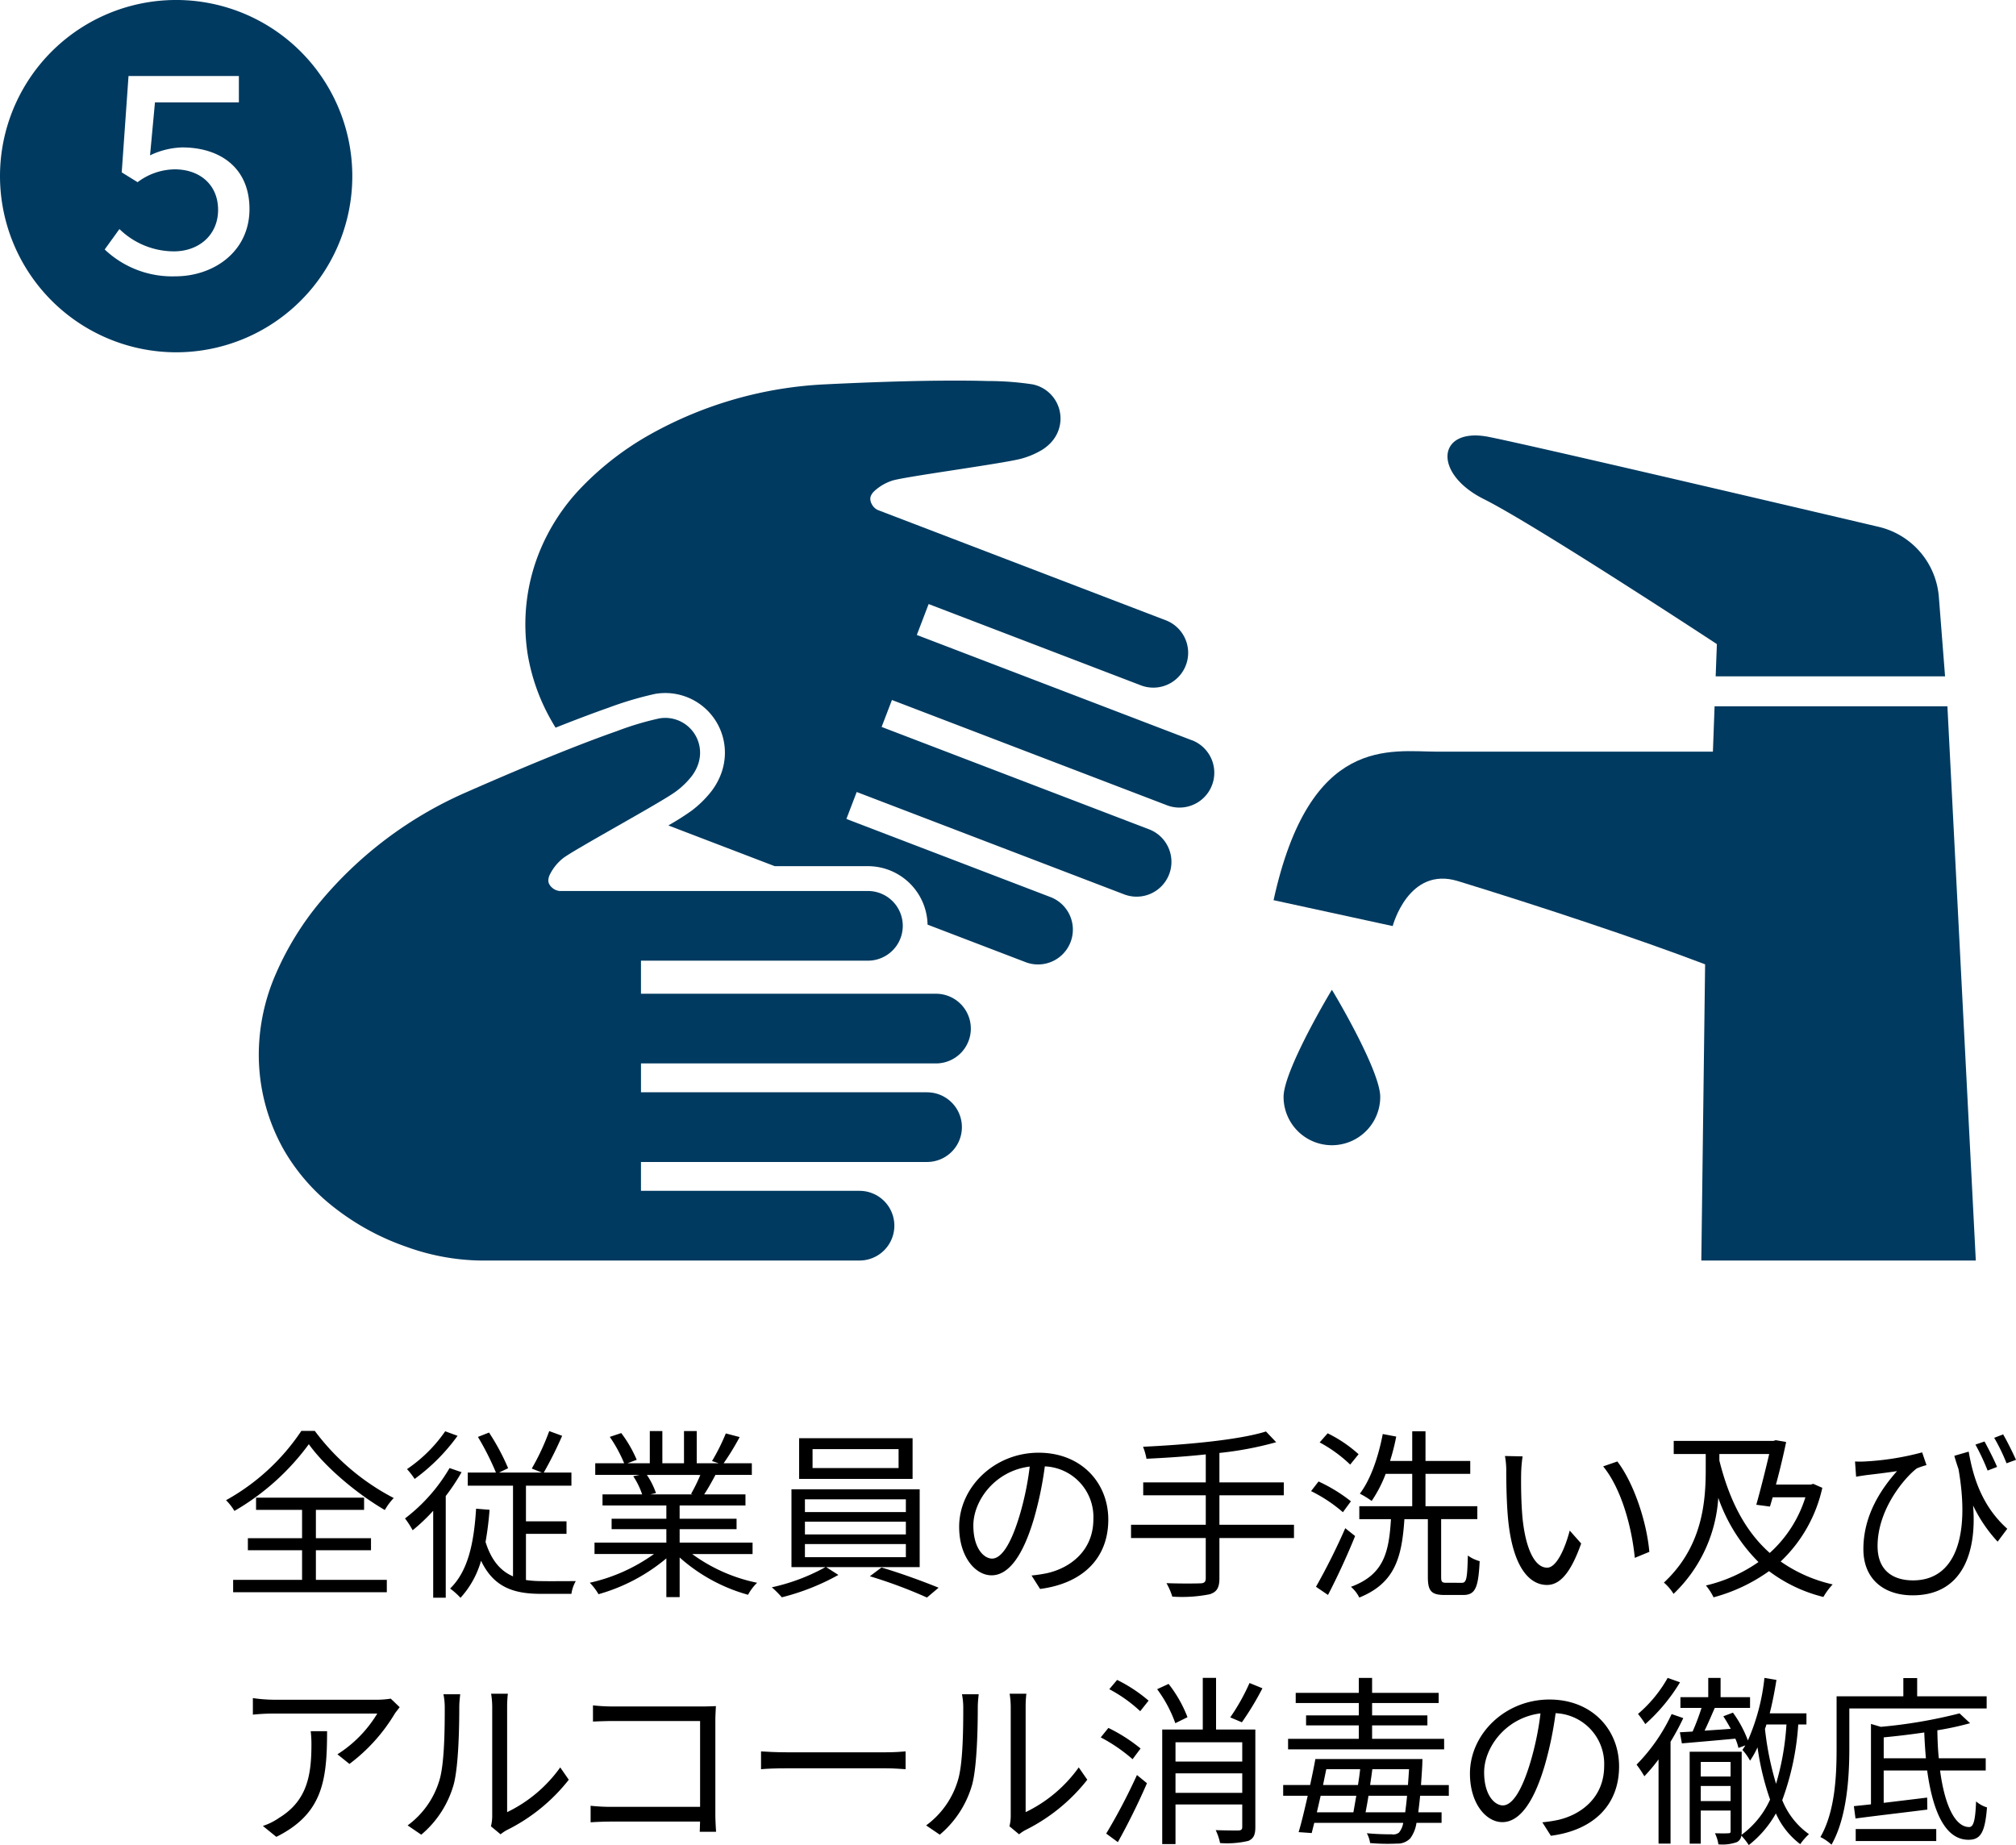
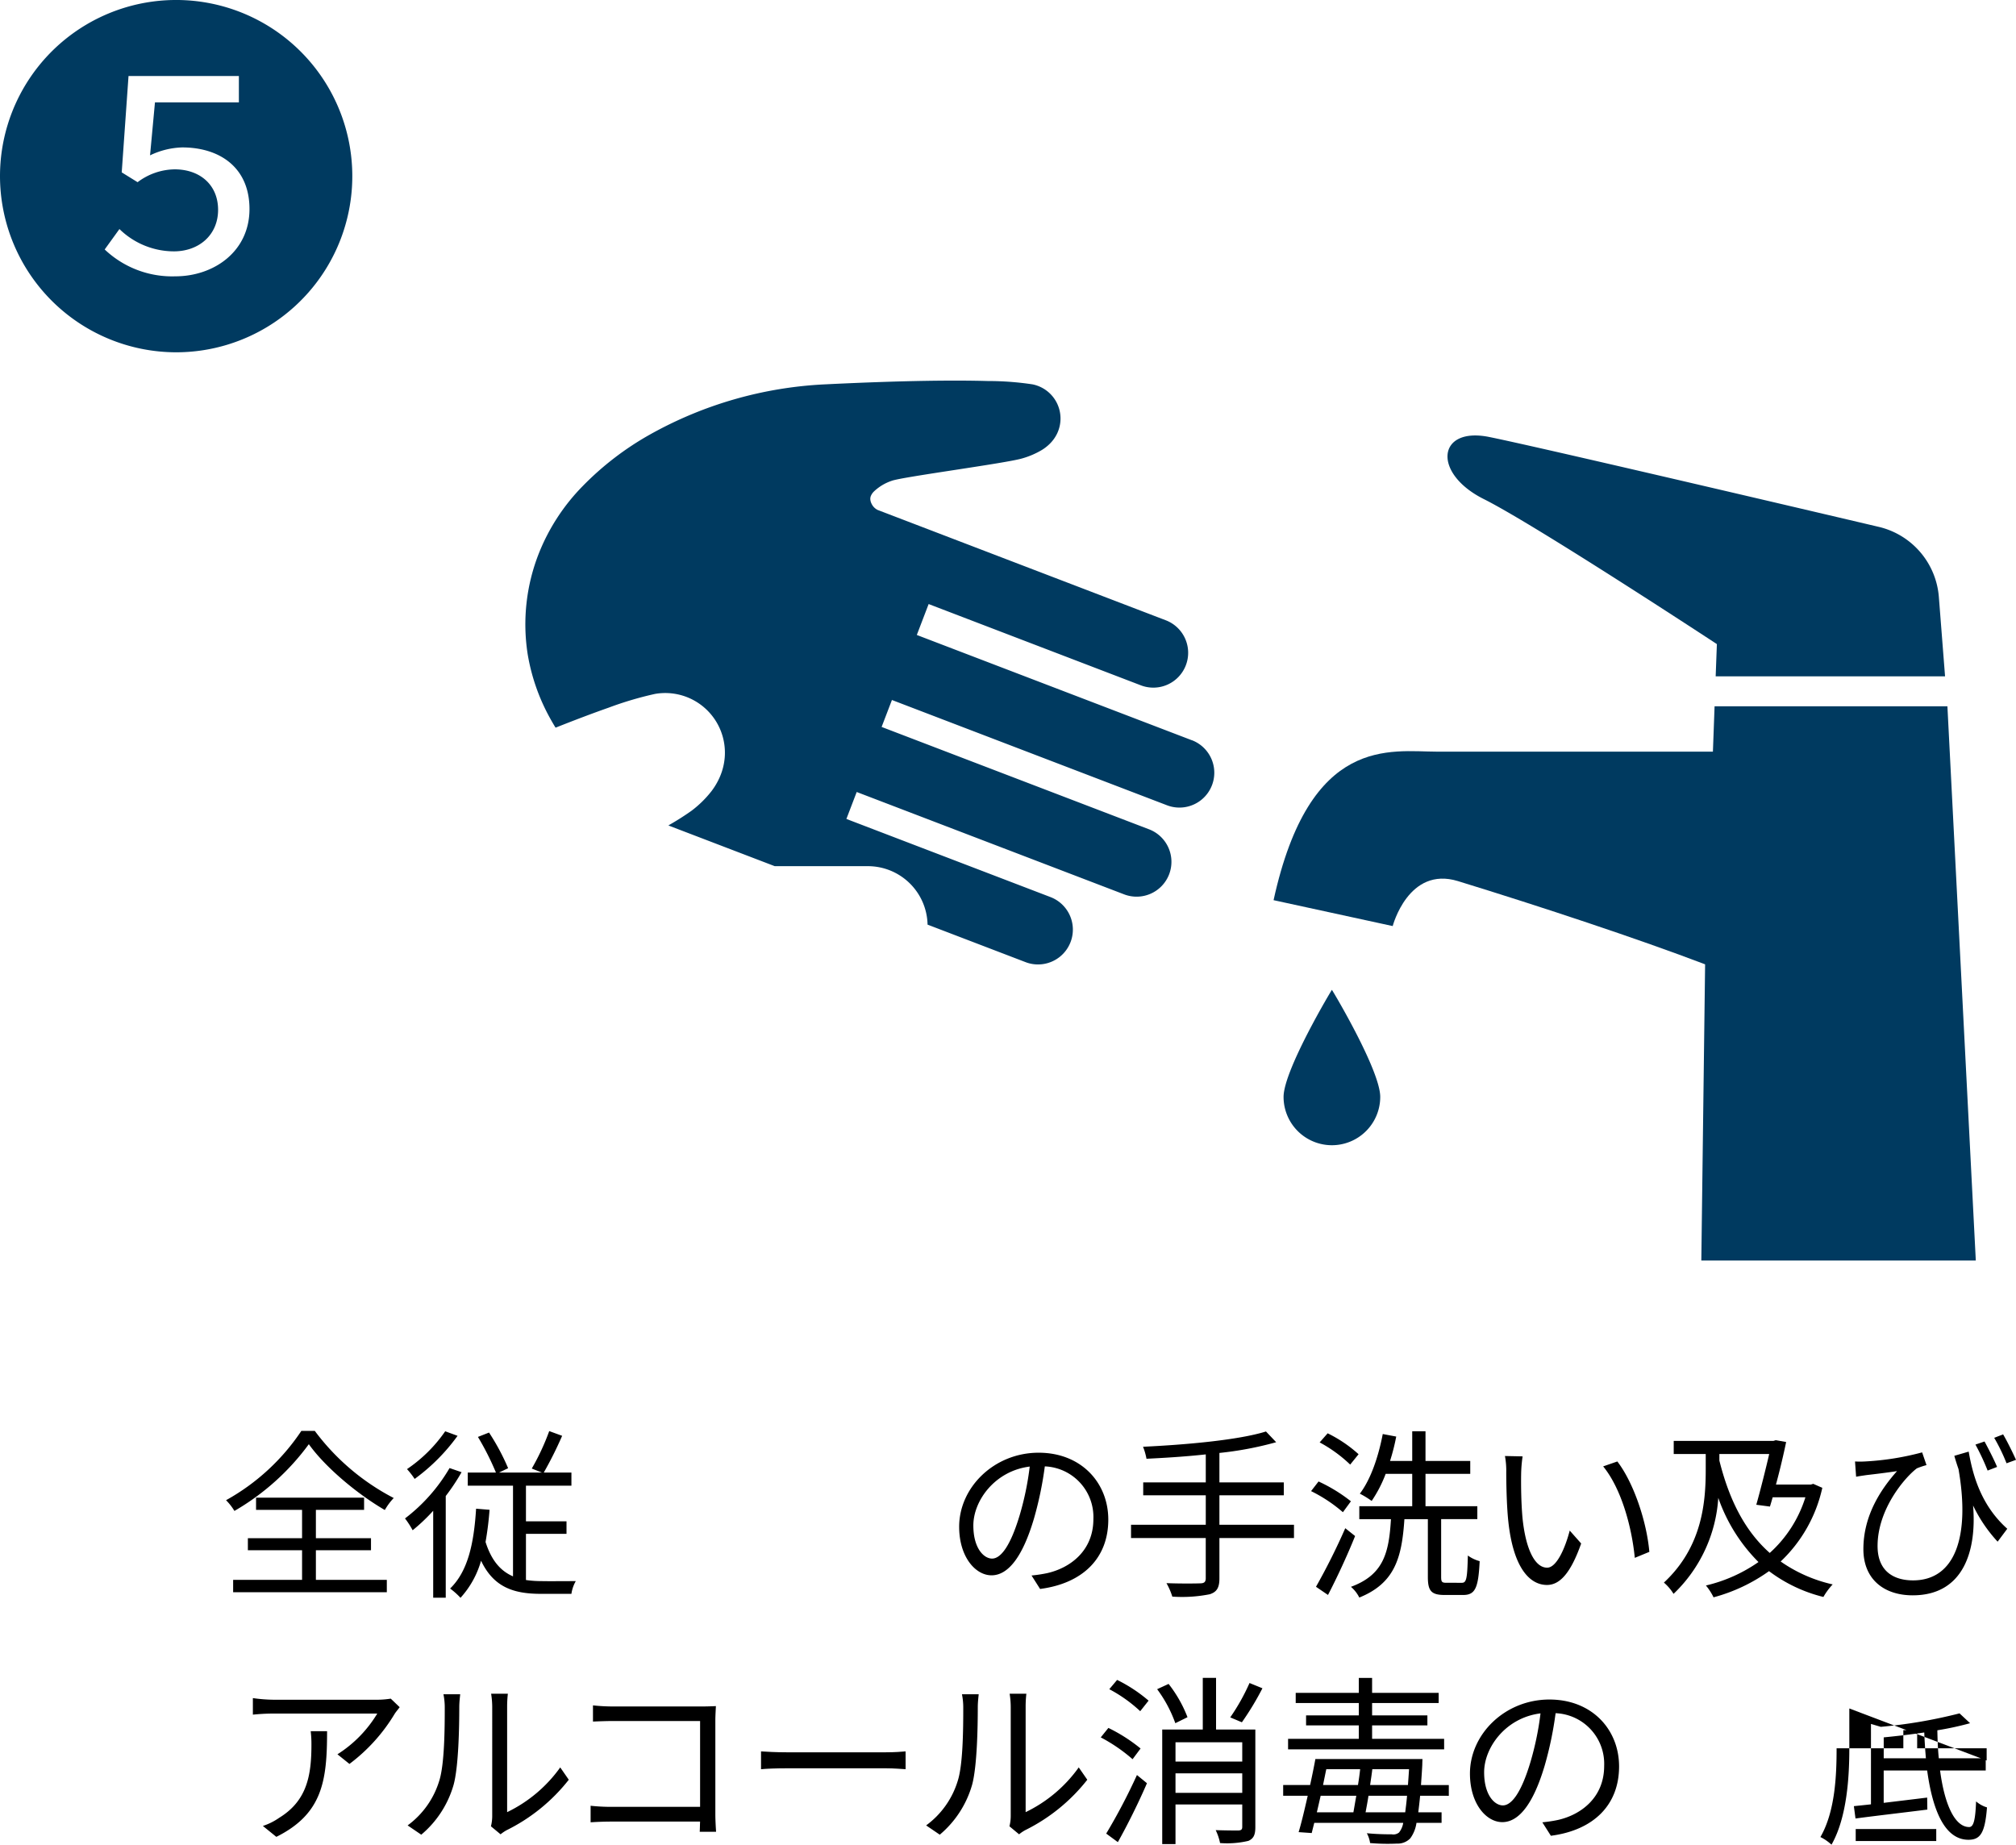
<svg xmlns="http://www.w3.org/2000/svg" viewBox="0 0 310.378 284.065">
  <g id="レイヤー_2" data-name="レイヤー 2">
    <g id="その他_内容" data-name="その他  内容">
      <path d="M183.5,113.971,141.15,97.76,142.971,93,175.606,105.5a5.363,5.363,0,1,0,3.834-10.017L141.8,81.069l-6.68-2.557a2.032,2.032,0,0,1-.934-.953,1.79,1.79,0,0,1-.193-.664,1.21,1.21,0,0,1,.076-.524,2.141,2.141,0,0,1,.447-.671,7.366,7.366,0,0,1,2.761-1.671c1.529-.595,17.589-2.7,20.088-3.449a12.559,12.559,0,0,0,3.048-1.307,6.7,6.7,0,0,0,1.25-.99,5.674,5.674,0,0,0,1.079-1.518,5.364,5.364,0,0,0-3.784-7.59,45.742,45.742,0,0,0-6.857-.511c-4.731-.135-12.522-.106-25.119.513a61.049,61.049,0,0,0-26.928,7.73,45.674,45.674,0,0,0-10.332,7.922,31.146,31.146,0,0,0-6.753,10.347,29.792,29.792,0,0,0-1.74,15.478,30.687,30.687,0,0,0,3.388,9.8q.441.807.917,1.579c3.027-1.2,5.748-2.231,8.136-3.068a53.324,53.324,0,0,1,7.18-2.13,9.185,9.185,0,0,1,10.724,9.815,9.455,9.455,0,0,1-.774,3.022,10.653,10.653,0,0,1-1.26,2.134,16.378,16.378,0,0,1-3.077,3.02,40.394,40.394,0,0,1-3.557,2.252c.114.046.229.1.342.143l16.031,6.136h14.35a9.191,9.191,0,0,1,9.176,9l15.09,5.776a5.363,5.363,0,0,0,3.835-10.018l-31.422-12.029,1.588-4.149,41.136,15.746a5.363,5.363,0,1,0,3.834-10.017l-41.135-15.746,1.589-4.149,42.349,16.21a5.363,5.363,0,1,0,3.835-10.017Z" fill="#003a60" />
-       <path d="M142.728,168.168H98.683v-4.443h45.346a5.364,5.364,0,1,0,0-10.727H98.682v-5.093h34.944a5.363,5.363,0,1,0,0-10.726H86.166a2.034,2.034,0,0,1-1.213-.556,1.811,1.811,0,0,1-.417-.551,1.214,1.214,0,0,1-.117-.516,2.139,2.139,0,0,1,.178-.787,7.377,7.377,0,0,1,1.981-2.548c1.216-1.1,15.463-8.805,17.528-10.4a12.593,12.593,0,0,0,2.38-2.31,6.725,6.725,0,0,0,.813-1.372,5.679,5.679,0,0,0,.465-1.8,5.365,5.365,0,0,0-6.247-5.736,45.9,45.9,0,0,0-6.587,1.975c-4.467,1.565-11.732,4.377-23.275,9.458a61.055,61.055,0,0,0-22.386,16.846,45.7,45.7,0,0,0-6.817,11.091,31.147,31.147,0,0,0-2.608,12.079,29.782,29.782,0,0,0,3.909,15.076,30.644,30.644,0,0,0,6.667,7.943,38.383,38.383,0,0,0,12.13,6.881,35,35,0,0,0,11.265,2.118h58.513a5.364,5.364,0,0,0,0-10.728H98.682v-4.443h44.046a5.363,5.363,0,1,0,0-10.726Z" fill="#003a60" />
      <path d="M196.076,138.591l18.341,3.987s2.42-9.266,10.041-6.924c12.989,3.993,27.8,8.91,38.056,12.815l-.583,45.6h42.258l-4.371-85.33H263.972l-.257,6.986H221.268C214.093,115.721,201.659,113.078,196.076,138.591Z" fill="#003a60" />
      <path d="M264.141,104.127h35.315L298.5,91.9a12.057,12.057,0,0,0-9.143-10.758s-52.14-12.273-60.112-13.869-8.77,5.58-.8,9.567,35.881,22.326,35.881,22.326Z" fill="#003a60" />
      <path d="M205.056,152.4c-.04,0-7.441,12.367-7.441,16.478a7.441,7.441,0,0,0,14.882,0C212.5,164.765,205.1,152.4,205.056,152.4Z" fill="#003a60" />
      <path d="M48.466,220.305a35.568,35.568,0,0,0,12.152,10.332,9.288,9.288,0,0,0-1.372,1.848c-4.284-2.492-9.184-6.608-11.7-10.136A37.366,37.366,0,0,1,36.09,232.625a8.536,8.536,0,0,0-1.288-1.652,33.4,33.4,0,0,0,11.592-10.668Zm.168,22.932h10.92v1.9H35.894v-1.9H46.506v-4.564H38.162v-1.848h8.344v-4.368H39.422v-1.876H56.054v1.876h-7.42v4.368h8.484v1.848H48.634Z" />
      <path d="M71.062,226.661a32.008,32.008,0,0,1-2.436,3.668v15.652H66.694V232.6a28.453,28.453,0,0,1-3.164,3,13.323,13.323,0,0,0-1.176-1.82,26.576,26.576,0,0,0,6.86-7.756Zm-.616-5.6a29.717,29.717,0,0,1-6.608,6.636,12.166,12.166,0,0,0-1.176-1.512,22.383,22.383,0,0,0,5.88-5.824Zm10.528,22.2a16.645,16.645,0,0,0,2.436.168c.616.028,4.368,0,5.236,0a5.437,5.437,0,0,0-.672,1.96h-4.7c-4.228,0-7.28-1.036-9.212-5.1a14.192,14.192,0,0,1-3.164,5.712,11.336,11.336,0,0,0-1.6-1.428c2.744-2.66,3.668-6.944,4-12.292l2.072.168a49.9,49.9,0,0,1-.616,4.956c.924,2.912,2.352,4.48,4.228,5.292V228.733H72.014v-2.016h4.34a42.106,42.106,0,0,0-2.772-5.488l1.708-.672a34.441,34.441,0,0,1,2.94,5.488l-1.4.672h6.608L81.87,226.1a36.179,36.179,0,0,0,2.688-5.768l1.988.728a59.054,59.054,0,0,1-2.828,5.656h4.256v2.016h-7v5.488h6.244v1.932H80.974Z" />
-       <path d="M106.566,239.261a25.618,25.618,0,0,0,10,4.424,7.487,7.487,0,0,0-1.4,1.848,26.433,26.433,0,0,1-10.528-5.74v6.1H102.59v-5.964a28.138,28.138,0,0,1-10.444,5.516,8.917,8.917,0,0,0-1.344-1.764,26.978,26.978,0,0,0,9.884-4.424H91.53V237.5h11.06v-2.072H94.162v-1.6h8.428v-2.044H92.762v-1.708h6.1a11.757,11.757,0,0,0-1.372-2.8l.98-.2H91.642v-1.792h4.452a21.825,21.825,0,0,0-2.212-4.06l1.764-.588a19.3,19.3,0,0,1,2.38,4.116l-1.428.532h3.444v-4.956h1.932v4.956h3.332v-4.956h1.96v4.956h3.388l-1.036-.336a31.766,31.766,0,0,0,2.128-4.256l2.128.56a39.153,39.153,0,0,1-2.464,4.032h4.34v1.792h-5.6c-.56,1.064-1.176,2.156-1.736,3h6.356v1.708H104.634v2.044H113.4v1.6h-8.764V237.5h11.228v1.764Zm-6.972-12.18a11.863,11.863,0,0,1,1.4,2.8l-.9.2h6.58l-.28-.084a25.6,25.6,0,0,0,1.428-2.912Z" />
-       <path d="M127.2,241.277l1.876,1.2a35.542,35.542,0,0,1-8.708,3.444,15.971,15.971,0,0,0-1.54-1.54,30.174,30.174,0,0,0,8.26-3.108h-5.236V229.293h19.74v11.984Zm13.3-13.58H123.03v-6.272H140.5Zm-16.576,5.1h15.54v-1.96h-15.54Zm0,3.444h15.54v-1.96h-15.54Zm0,3.5h15.54v-2.016h-15.54Zm14.42-16.632H125.1v2.912h13.244Zm-2.632,18.228c2.884.84,6.608,2.212,8.792,3.108l-1.792,1.512a73.494,73.494,0,0,0-8.792-3.276Z" />
      <path d="M160.13,244.637l-1.316-2.072a21.171,21.171,0,0,0,2.409-.364c3.584-.812,7.111-3.472,7.111-8.316a7.8,7.8,0,0,0-7.476-8.12,55.075,55.075,0,0,1-1.679,8.064c-1.708,5.768-3.921,8.708-6.525,8.708-2.491,0-4.984-2.856-4.984-7.476,0-6.076,5.405-11.4,12.236-11.4,6.552,0,10.724,4.62,10.724,10.3C170.63,239.849,166.767,243.769,160.13,244.637Zm-7.392-4.676c1.317,0,2.8-1.876,4.228-6.608a45.646,45.646,0,0,0,1.569-7.56c-5.376.672-8.681,5.264-8.681,9.072C149.854,238.393,151.479,239.961,152.738,239.961Z" />
      <path d="M199.218,236.8h-11.48v6.216c0,1.484-.447,2.1-1.484,2.436a21.777,21.777,0,0,1-5.768.364,10.3,10.3,0,0,0-.9-2.072c2.352.084,4.536.056,5.181.028.615,0,.867-.2.867-.784V236.8H174.13v-2.044h11.508v-4.536h-9.632v-1.988h9.632v-4.312c-3.079.336-6.243.532-9.128.672a9.509,9.509,0,0,0-.531-1.848c6.607-.308,14.728-1.036,18.927-2.352l1.569,1.652a52.366,52.366,0,0,1-8.737,1.652v4.536h9.912v1.988h-9.912v4.536h11.48Z" />
      <path d="M206.75,232.821a22.9,22.9,0,0,0-4.9-3.248L203,228.089a24.46,24.46,0,0,1,4.983,3.052Zm1.876,3.668c-1.175,2.94-2.8,6.44-4.171,9.072l-1.849-1.26a99.306,99.306,0,0,0,4.508-9.016Zm-.755-11a21.49,21.49,0,0,0-4.7-3.416l1.231-1.4a20.469,20.469,0,0,1,4.761,3.22Zm17.191,18.2c.7,0,.84-.588.924-4.2a5.478,5.478,0,0,0,1.82.868c-.2,4.116-.672,5.208-2.548,5.208H222.43c-2.072,0-2.6-.616-2.6-2.772v-8.9h-3.612c-.392,5.964-1.484,9.856-6.943,12.068a5.205,5.205,0,0,0-1.289-1.652c5.013-1.848,5.852-5.208,6.161-10.416h-4.872V231.9h8.147v-4.984h-4.087a20,20,0,0,1-2.157,4.172,13.193,13.193,0,0,0-1.82-1.12c1.681-2.212,2.856-5.684,3.528-9.184l2.073.392a31.775,31.775,0,0,1-.953,3.752h3.416v-4.564h2.044v4.564h6.889v1.988h-6.889V231.9h7.98v1.988h-5.571v8.876c0,.784.111.924.812.924Z" />
      <path d="M234.19,226.941c-.027,1.764,0,4.312.2,6.636.448,4.676,1.821,7.784,3.808,7.784,1.429,0,2.744-2.912,3.473-5.712l1.763,1.988c-1.68,4.76-3.388,6.384-5.263,6.384-2.661,0-5.209-2.632-5.964-9.884-.253-2.436-.308-5.852-.308-7.476a12.632,12.632,0,0,0-.2-2.492l2.717.056A21.136,21.136,0,0,0,234.19,226.941Zm19.74,11.984-2.24.924c-.5-5.068-2.184-10.808-4.872-14.084l2.184-.756C251.494,228.257,253.51,234.193,253.93,238.925Z" />
      <path d="M280.558,229.069a22.167,22.167,0,0,1-6.412,11.34,22.539,22.539,0,0,0,8.008,3.528,10.161,10.161,0,0,0-1.428,1.932,23.027,23.027,0,0,1-8.372-3.976,26.353,26.353,0,0,1-8.54,4.032,8.808,8.808,0,0,0-1.176-1.82,23.459,23.459,0,0,0,8.092-3.612,26.1,26.1,0,0,1-6.188-9.884,22.366,22.366,0,0,1-6.888,14.784,7.29,7.29,0,0,0-1.484-1.736c5.964-5.544,6.44-12.488,6.44-17.444v-2.352h-4.928v-2.016h15.344l.364-.112,1.6.28c-.392,1.9-.952,4.284-1.568,6.552h5.376l.364-.112Zm-15.848-4.2c1.484,5.936,3.864,10.78,7.756,14.224a19.235,19.235,0,0,0,5.488-8.568h-5.04q-.21.756-.42,1.428l-2.1-.28c.672-2.38,1.456-5.516,1.988-7.812H264.71Z" />
      <path d="M309.034,235.369l-1.484,1.988a22.447,22.447,0,0,1-3.78-5.572c.588,7.084-1.54,13.832-9.3,13.832-4.4,0-7.588-2.464-7.588-7.112,0-5.208,2.716-9.24,5.18-12.012-1.4.224-3.724.5-4.732.616-.532.084-1.008.14-1.568.252l-.168-2.352a13.577,13.577,0,0,0,1.512,0,42.185,42.185,0,0,0,8.82-1.4l.672,1.96a11.614,11.614,0,0,0-1.484.5c-1.764,1.316-6.048,6.216-6.048,11.956,0,3.976,2.6,5.292,5.46,5.292,6.468,0,8.82-6.72,7-17.136-.224-.644-.448-1.344-.644-2.044l2.212-.644C303.686,226.885,304.89,231.673,309.034,235.369Zm-1.568-9.52-1.456.56a35.326,35.326,0,0,0-1.876-4l1.4-.476C306.094,222.965,306.99,224.7,307.466,225.849Zm2.912-1.092-1.456.532a28.312,28.312,0,0,0-1.9-3.92l1.372-.532C309.006,221.873,309.846,223.581,310.378,224.757Z" />
      <path d="M60.772,263.849a27,27,0,0,1-6.972,7.728l-1.848-1.484a19.02,19.02,0,0,0,6.132-6.272H42.124a31.287,31.287,0,0,0-3.192.168v-2.548a23.761,23.761,0,0,0,3.192.252H58.2a13.828,13.828,0,0,0,1.96-.168l1.372,1.316C61.332,263.121,60.968,263.541,60.772,263.849ZM42.544,282.805l-2.072-1.68a9.644,9.644,0,0,0,2.52-1.26c4.34-2.66,4.956-6.636,4.956-11.312a16.833,16.833,0,0,0-.112-2.016h2.52C50.356,274.125,49.684,279.249,42.544,282.805Z" />
      <path d="M67.632,274.153c.812-2.548.841-8.148.841-11.256a10.233,10.233,0,0,0-.2-2.044h2.577c-.028.336-.141,1.176-.141,2.016,0,3.108-.111,9.1-.867,11.9a15.657,15.657,0,0,1-4.985,7.7l-2.1-1.428A13.288,13.288,0,0,0,67.632,274.153Zm8.149,5.46V262.841a13.1,13.1,0,0,0-.169-2.072h2.576a17.658,17.658,0,0,0-.111,2.072V279a21.512,21.512,0,0,0,8.175-6.888l1.316,1.9a27.823,27.823,0,0,1-9.547,7.756,6.059,6.059,0,0,0-.953.644l-1.484-1.232A6.612,6.612,0,0,0,75.781,279.613Z" />
      <path d="M94.345,262.729h13.8c.672,0,1.512-.028,2.072-.056-.028.644-.084,1.512-.084,2.184v14.448c0,1.008.084,2.268.112,2.716h-2.52c.028-.308.028-.9.056-1.568H94.093c-1.148,0-2.408.056-3.164.112v-2.548a29.565,29.565,0,0,0,3.108.168h13.748V264.969H94.373c-1.036,0-2.436.056-3.08.084v-2.492A28.256,28.256,0,0,0,94.345,262.729Z" />
      <path d="M121.058,269.785H136.4c1.4,0,2.409-.084,3.024-.14v2.744c-.56-.028-1.736-.14-3-.14H121.058c-1.54,0-3.024.056-3.892.14v-2.744C118.005,269.7,119.49,269.785,121.058,269.785Z" />
      <path d="M147.461,274.153c.812-2.548.84-8.148.84-11.256a10.315,10.315,0,0,0-.2-2.044h2.576c-.028.336-.14,1.176-.14,2.016,0,3.108-.112,9.1-.868,11.9a15.649,15.649,0,0,1-4.984,7.7l-2.1-1.428A13.29,13.29,0,0,0,147.461,274.153Zm8.148,5.46V262.841a13.289,13.289,0,0,0-.168-2.072h2.576a17.326,17.326,0,0,0-.112,2.072V279a21.514,21.514,0,0,0,8.176-6.888l1.316,1.9a27.836,27.836,0,0,1-9.548,7.756,5.991,5.991,0,0,0-.952.644l-1.484-1.232A6.667,6.667,0,0,0,155.609,279.613Z" />
      <path d="M174.369,270.849a25.271,25.271,0,0,0-4.9-3.36l1.176-1.456A25.253,25.253,0,0,1,175.6,269.2Zm-4.06,11.452a90.364,90.364,0,0,0,4.732-9.016l1.54,1.26c-1.26,2.94-3,6.44-4.48,9.072Zm1.68-23.66a23.052,23.052,0,0,1,4.844,3.192l-1.288,1.624a22.159,22.159,0,0,0-4.76-3.388Zm8.96,6.664a20.035,20.035,0,0,0-2.8-5.236l1.764-.812a19.721,19.721,0,0,1,2.912,5.124Zm12.32,15.988c0,1.176-.252,1.764-1.064,2.128a14.252,14.252,0,0,1-4.368.336,8.332,8.332,0,0,0-.672-1.988c1.6.056,3.08.056,3.5.056.448-.028.588-.168.588-.56v-3.444H180.977v6.1h-2.044v-17.64h6.244v-7.952h2.044v7.952h6.048Zm-12.292-13.048v2.968h10.276v-2.968Zm10.276,7.784v-3H180.977v3Zm3.108-16.1a44.583,44.583,0,0,1-3.164,5.236l-1.792-.756a31.624,31.624,0,0,0,2.968-5.292Z" />
      <path d="M218.637,276.477c-.084.98-.2,1.82-.28,2.548h3.584v1.624h-3.864a5.273,5.273,0,0,1-.952,2.38,2.677,2.677,0,0,1-2.044.812,31.191,31.191,0,0,1-4.144-.084,4.585,4.585,0,0,0-.5-1.512c1.68.168,3.276.168,3.836.168a1.387,1.387,0,0,0,1.12-.28,3.214,3.214,0,0,0,.644-1.484H202.341c-.14.56-.28,1.092-.392,1.568l-2.016-.14c.448-1.484.924-3.5,1.4-5.6h-3.78v-1.652H201.7c.308-1.4.588-2.772.812-4H219s-.028.588-.028.868c-.056,1.148-.14,2.184-.2,3.136h4.284v1.652Zm3.7-7.14H198.309v-1.624H209.2v-2.072h-8.12V264.1h8.12v-1.9h-9.716v-1.568H209.2v-2.3h2.044v2.3h10.248V262.2H211.245v1.9h8.512v1.54h-8.512v2.072h11.088Zm-19.012,7.14c-.2.868-.392,1.736-.588,2.548h5.628c.14-.756.28-1.624.448-2.548Zm.868-4.088c-.168.784-.336,1.624-.5,2.436h5.376q.21-1.26.336-2.436Zm12.152,6.636c.084-.7.2-1.54.28-2.548h-5.936c-.14.924-.308,1.792-.448,2.548Zm.42-4.2c.056-.756.112-1.54.168-2.436h-5.656c-.084.784-.224,1.624-.336,2.436Z" />
      <path d="M238.769,282.637l-1.316-2.072a21.15,21.15,0,0,0,2.408-.364c3.584-.812,7.112-3.472,7.112-8.316a7.8,7.8,0,0,0-7.476-8.12,55.08,55.08,0,0,1-1.68,8.064c-1.708,5.768-3.92,8.708-6.524,8.708-2.492,0-4.984-2.856-4.984-7.476,0-6.076,5.4-11.4,12.236-11.4,6.552,0,10.724,4.62,10.724,10.3C249.269,277.849,245.405,281.769,238.769,282.637Zm-7.392-4.676c1.316,0,2.8-1.876,4.228-6.608a45.749,45.749,0,0,0,1.568-7.56c-5.376.672-8.68,5.264-8.68,9.072C228.493,276.393,230.117,277.961,231.377,277.961Z" />
-       <path d="M259.153,264.521a38.534,38.534,0,0,1-1.96,3.64v15.68h-1.848V270.877a26.737,26.737,0,0,1-2.184,2.6,16.721,16.721,0,0,0-1.2-1.792,27.919,27.919,0,0,0,5.4-7.784Zm-.5-5.516a27.77,27.77,0,0,1-5.348,6.44,14.639,14.639,0,0,0-1.12-1.568,20.362,20.362,0,0,0,4.564-5.544Zm18.2,6.5a41.249,41.249,0,0,1-2.464,11.648,11.783,11.783,0,0,0,4.116,5.236,8.991,8.991,0,0,0-1.344,1.54,12.071,12.071,0,0,1-3.752-4.732,16.173,16.173,0,0,1-4.172,4.872,10,10,0,0,0-1.148-1.456,1.233,1.233,0,0,1-.7,1.008,6.681,6.681,0,0,1-2.828.336,5.732,5.732,0,0,0-.532-1.708c.952.028,1.792.028,2.044,0,.28,0,.364-.056.364-.308v-3.192h-4.592v5.1h-1.708V269.7h8.008v12.236a3.57,3.57,0,0,1-.028.56,13.708,13.708,0,0,0,4.4-5.432,41.743,41.743,0,0,1-1.932-8.036,14.322,14.322,0,0,1-1.148,2.044,8.975,8.975,0,0,0-1.176-1.652c.14-.224.308-.448.448-.7l-1.064.392a7.729,7.729,0,0,0-.476-1.428c-3,.28-5.936.532-8.232.728l-.308-1.708,1.96-.112a35.83,35.83,0,0,0,1.372-3.64h-3.248V261.3h4.284v-2.968h1.9V261.3h4.536v1.652H264c-.5,1.148-1.036,2.408-1.568,3.5,1.26-.084,2.632-.168,4.032-.28-.364-.672-.756-1.344-1.148-1.932l1.484-.56a17.727,17.727,0,0,1,2.3,4.284,32.275,32.275,0,0,0,2.548-9.632l1.848.308c-.28,1.764-.616,3.5-1.036,5.152h5.656V265.5Zm-15.008,5.768v2.24h4.592v-2.24Zm4.592,6.02v-2.324h-4.592v2.324Zm5.516-11.788a6.3,6.3,0,0,1-.224.672,46.56,46.56,0,0,0,1.708,8.456,40.8,40.8,0,0,0,1.6-9.128Z" />
-       <path d="M284.717,263.037v6.132c0,4.312-.336,10.612-2.744,14.84a7.138,7.138,0,0,0-1.708-1.176c2.3-3.976,2.492-9.632,2.492-13.664v-8.008h10.276v-2.8h2.128v2.8h10.7v1.876Zm13.972,9.548c.7,5.32,2.3,8.708,4.48,8.708.7,0,.952-1.148,1.064-3.948a4.546,4.546,0,0,0,1.68.924c-.308,3.92-1.008,4.984-2.856,4.984-3.556,0-5.488-4.312-6.356-10.668h-6.692v4.984c2.1-.252,4.424-.532,6.692-.812l.028,1.848c-3.976.5-8.148.98-11.06,1.372l-.252-1.9c.784-.084,1.652-.168,2.632-.28V265.417l1.512.448a76.434,76.434,0,0,0,12.124-2.072l1.624,1.512a45.969,45.969,0,0,1-5.04,1.092c.028,1.54.084,2.968.224,4.312h7.224v1.876ZM285.7,281.6h12.4v1.848H285.7Zm10.808-10.892c-.112-1.26-.2-2.6-.252-3.976-2.072.308-4.228.56-6.244.756v3.22Z" />
+       <path d="M284.717,263.037v6.132c0,4.312-.336,10.612-2.744,14.84a7.138,7.138,0,0,0-1.708-1.176c2.3-3.976,2.492-9.632,2.492-13.664h10.276v-2.8h2.128v2.8h10.7v1.876Zm13.972,9.548c.7,5.32,2.3,8.708,4.48,8.708.7,0,.952-1.148,1.064-3.948a4.546,4.546,0,0,0,1.68.924c-.308,3.92-1.008,4.984-2.856,4.984-3.556,0-5.488-4.312-6.356-10.668h-6.692v4.984c2.1-.252,4.424-.532,6.692-.812l.028,1.848c-3.976.5-8.148.98-11.06,1.372l-.252-1.9c.784-.084,1.652-.168,2.632-.28V265.417l1.512.448a76.434,76.434,0,0,0,12.124-2.072l1.624,1.512a45.969,45.969,0,0,1-5.04,1.092c.028,1.54.084,2.968.224,4.312h7.224v1.876ZM285.7,281.6h12.4v1.848H285.7Zm10.808-10.892c-.112-1.26-.2-2.6-.252-3.976-2.072.308-4.228.56-6.244.756v3.22Z" />
      <path d="M0,27.12A27.12,27.12,0,1,1,27.12,54.239,27.148,27.148,0,0,1,0,27.12Zm38.41,5.063c0-6.46-4.656-9.486-10.359-9.486A12.159,12.159,0,0,0,23.1,23.919l.757-8.148h12.92V11.7H19.787L18.74,26.538l2.444,1.513a9.671,9.671,0,0,1,5.7-1.979c3.958,0,6.693,2.445,6.693,6.227,0,3.9-2.968,6.4-6.809,6.4a12.032,12.032,0,0,1-8.38-3.434l-2.27,3.143A15.077,15.077,0,0,0,27,42.542C32.881,42.542,38.41,38.759,38.41,32.183Z" fill="#003a60" />
    </g>
  </g>
</svg>